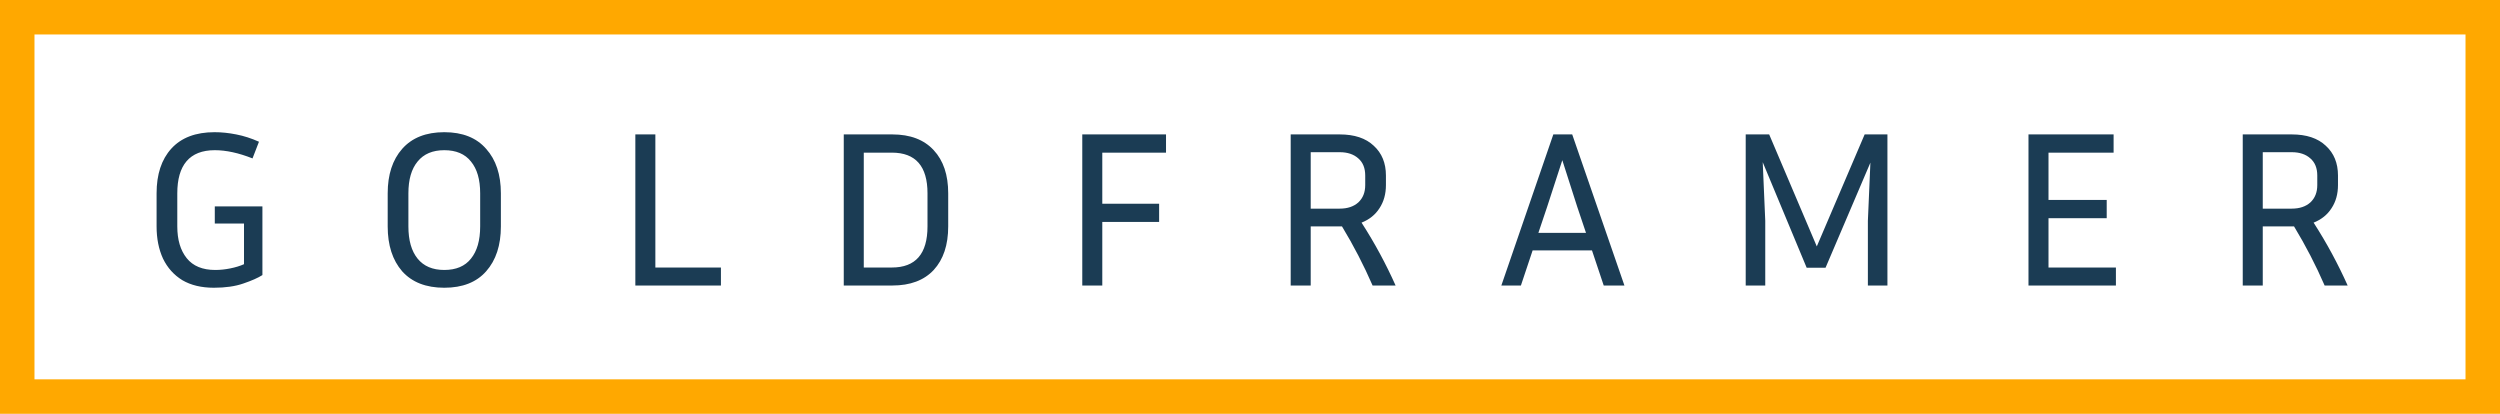
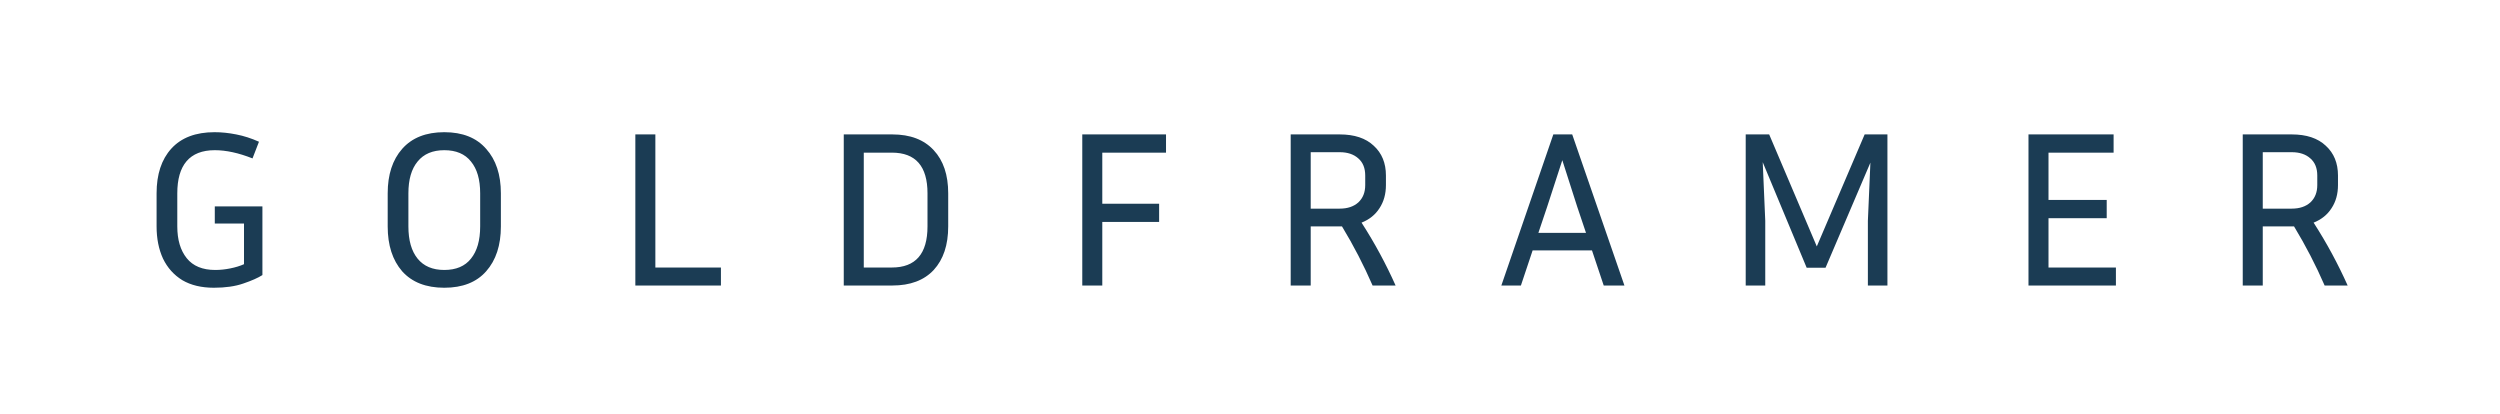
<svg xmlns="http://www.w3.org/2000/svg" width="145" height="24" viewBox="0 0 145 24" fill="none">
-   <rect x="1" y="1" width="143" height="22" stroke="#FFA800" stroke-width="2" />
-   <path fill-rule="evenodd" clip-rule="evenodd" d="M14.112 16.444C14.593 16.281 14.962 16.118 15.22 15.954V11.972H12.458V12.964H14.152V15.323C13.921 15.426 13.654 15.508 13.352 15.568C13.058 15.628 12.769 15.658 12.484 15.658C11.746 15.658 11.194 15.43 10.83 14.975C10.465 14.52 10.283 13.905 10.283 13.132V11.211C10.283 10.395 10.46 9.776 10.816 9.355C11.181 8.926 11.728 8.711 12.458 8.711C13.116 8.711 13.845 8.87 14.646 9.188L15.02 8.221C14.584 8.024 14.143 7.882 13.699 7.796C13.263 7.71 12.845 7.667 12.444 7.667C11.35 7.667 10.514 7.985 9.936 8.621C9.366 9.248 9.082 10.112 9.082 11.211V13.132C9.082 13.836 9.206 14.459 9.455 15.001C9.713 15.534 10.087 15.95 10.576 16.251C11.074 16.543 11.684 16.689 12.404 16.689C13.071 16.689 13.641 16.608 14.112 16.444ZM29.051 11.211V13.132C29.051 14.223 28.767 15.091 28.197 15.735C27.637 16.371 26.827 16.689 25.768 16.689C24.71 16.689 23.896 16.371 23.326 15.735C22.766 15.091 22.486 14.223 22.486 13.132V11.211C22.486 10.129 22.766 9.27 23.326 8.634C23.896 7.989 24.71 7.667 25.768 7.667C26.827 7.667 27.637 7.989 28.197 8.634C28.767 9.27 29.051 10.129 29.051 11.211ZM27.85 11.211C27.85 10.412 27.672 9.798 27.316 9.368C26.97 8.93 26.453 8.711 25.768 8.711C25.092 8.711 24.576 8.93 24.221 9.368C23.865 9.798 23.687 10.412 23.687 11.211V13.132C23.687 13.94 23.865 14.562 24.221 15.001C24.576 15.439 25.092 15.658 25.768 15.658C26.453 15.658 26.97 15.439 27.316 15.001C27.672 14.562 27.85 13.94 27.85 13.132V11.211ZM41.814 16.56V15.516H38.011V7.796H36.85V16.56H41.814ZM48.938 16.56V7.796H51.754C52.794 7.796 53.595 8.101 54.156 8.711C54.716 9.312 54.996 10.146 54.996 11.211V13.132C54.996 14.206 54.716 15.048 54.156 15.658C53.595 16.26 52.794 16.56 51.754 16.56H48.938ZM51.727 8.853H50.099V15.516H51.727C53.106 15.516 53.795 14.722 53.795 13.132V11.211C53.795 9.639 53.106 8.853 51.727 8.853ZM63.933 12.874H67.229V11.817H63.933V8.853H67.629V7.796H62.772V16.56H63.933V12.874ZM76.021 13.132V16.56H74.86V7.796H77.702C78.556 7.796 79.215 8.015 79.677 8.453C80.149 8.883 80.384 9.459 80.384 10.18V10.735C80.384 11.25 80.26 11.697 80.011 12.075C79.77 12.453 79.424 12.732 78.97 12.913C79.352 13.506 79.708 14.107 80.037 14.717C80.367 15.327 80.669 15.942 80.945 16.56H79.61C79.103 15.392 78.512 14.249 77.836 13.132H76.021ZM77.702 8.827H76.021V12.101H77.702C78.156 12.101 78.516 11.98 78.783 11.74C79.05 11.491 79.183 11.156 79.183 10.735V10.18C79.183 9.751 79.05 9.42 78.783 9.188C78.516 8.947 78.156 8.827 77.702 8.827ZM92.335 14.524L93.016 16.56H94.217L91.188 7.796H90.093L87.078 16.56H88.212L88.892 14.524H92.335ZM89.226 13.506L89.733 11.998L90.614 9.291L91.481 11.998L91.988 13.506H89.226ZM102.612 7.796L105.374 14.292L108.15 7.796H109.471V16.56H108.337V12.81L108.483 9.433L105.881 15.529H104.787L102.238 9.407L102.385 12.81V16.56H101.251V7.796H102.612ZM122.723 16.56V15.516H118.813V12.655H122.189V11.598H118.813V8.853H122.589V7.796H117.652V16.56H122.723ZM131.24 16.56V13.132H133.055C133.731 14.249 134.322 15.392 134.829 16.56H136.164C135.888 15.942 135.585 15.327 135.256 14.717C134.927 14.107 134.571 13.506 134.189 12.913C134.642 12.732 134.989 12.453 135.23 12.075C135.479 11.697 135.603 11.25 135.603 10.735V10.18C135.603 9.459 135.367 8.883 134.896 8.453C134.433 8.015 133.775 7.796 132.921 7.796H130.079V16.56H131.24ZM131.24 8.827H132.921C133.375 8.827 133.735 8.947 134.002 9.188C134.269 9.42 134.402 9.751 134.402 10.18V10.735C134.402 11.156 134.269 11.491 134.002 11.74C133.735 11.98 133.375 12.101 132.921 12.101H131.24V8.827Z" fill="#1B3C54" />
+   <path fill-rule="evenodd" clip-rule="evenodd" d="M14.112 16.444C14.593 16.281 14.962 16.118 15.22 15.954V11.972H12.458V12.964H14.152V15.323C13.921 15.426 13.654 15.508 13.352 15.568C13.058 15.628 12.769 15.658 12.484 15.658C11.746 15.658 11.194 15.43 10.83 14.975C10.465 14.52 10.283 13.905 10.283 13.132V11.211C10.283 10.395 10.46 9.776 10.816 9.355C11.181 8.926 11.728 8.711 12.458 8.711C13.116 8.711 13.845 8.87 14.646 9.188L15.02 8.221C14.584 8.024 14.143 7.882 13.699 7.796C13.263 7.71 12.845 7.667 12.444 7.667C11.35 7.667 10.514 7.985 9.936 8.621C9.366 9.248 9.082 10.112 9.082 11.211V13.132C9.082 13.836 9.206 14.459 9.455 15.001C9.713 15.534 10.087 15.95 10.576 16.251C11.074 16.543 11.684 16.689 12.404 16.689C13.071 16.689 13.641 16.608 14.112 16.444ZM29.051 11.211V13.132C29.051 14.223 28.767 15.091 28.197 15.735C27.637 16.371 26.827 16.689 25.768 16.689C24.71 16.689 23.896 16.371 23.326 15.735C22.766 15.091 22.486 14.223 22.486 13.132V11.211C22.486 10.129 22.766 9.27 23.326 8.634C23.896 7.989 24.71 7.667 25.768 7.667C26.827 7.667 27.637 7.989 28.197 8.634C28.767 9.27 29.051 10.129 29.051 11.211ZM27.85 11.211C27.85 10.412 27.672 9.798 27.316 9.368C26.97 8.93 26.453 8.711 25.768 8.711C25.092 8.711 24.576 8.93 24.221 9.368C23.865 9.798 23.687 10.412 23.687 11.211V13.132C23.687 13.94 23.865 14.562 24.221 15.001C24.576 15.439 25.092 15.658 25.768 15.658C26.453 15.658 26.97 15.439 27.316 15.001C27.672 14.562 27.85 13.94 27.85 13.132V11.211ZM41.814 16.56V15.516H38.011V7.796H36.85V16.56H41.814ZM48.938 16.56V7.796H51.754C52.794 7.796 53.595 8.101 54.156 8.711C54.716 9.312 54.996 10.146 54.996 11.211V13.132C54.996 14.206 54.716 15.048 54.156 15.658C53.595 16.26 52.794 16.56 51.754 16.56H48.938ZM51.727 8.853H50.099V15.516H51.727C53.106 15.516 53.795 14.722 53.795 13.132V11.211C53.795 9.639 53.106 8.853 51.727 8.853ZM63.933 12.874H67.229V11.817H63.933V8.853H67.629V7.796H62.772V16.56H63.933V12.874ZM76.021 13.132V16.56H74.86V7.796H77.702C78.556 7.796 79.215 8.015 79.677 8.453C80.149 8.883 80.384 9.459 80.384 10.18V10.735C80.384 11.25 80.26 11.697 80.011 12.075C79.77 12.453 79.424 12.732 78.97 12.913C79.352 13.506 79.708 14.107 80.037 14.717C80.367 15.327 80.669 15.942 80.945 16.56H79.61C79.103 15.392 78.512 14.249 77.836 13.132H76.021ZM77.702 8.827H76.021V12.101H77.702C78.156 12.101 78.516 11.98 78.783 11.74C79.05 11.491 79.183 11.156 79.183 10.735V10.18C79.183 9.751 79.05 9.42 78.783 9.188C78.516 8.947 78.156 8.827 77.702 8.827ZM92.335 14.524L93.016 16.56H94.217L91.188 7.796H90.093L87.078 16.56H88.212L88.892 14.524H92.335ZM89.226 13.506L89.733 11.998L90.614 9.291L91.481 11.998L91.988 13.506H89.226ZM102.612 7.796L105.374 14.292L108.15 7.796H109.471V16.56H108.337V12.81L108.483 9.433L105.881 15.529H104.787L102.238 9.407L102.385 12.81V16.56H101.251V7.796H102.612M122.723 16.56V15.516H118.813V12.655H122.189V11.598H118.813V8.853H122.589V7.796H117.652V16.56H122.723ZM131.24 16.56V13.132H133.055C133.731 14.249 134.322 15.392 134.829 16.56H136.164C135.888 15.942 135.585 15.327 135.256 14.717C134.927 14.107 134.571 13.506 134.189 12.913C134.642 12.732 134.989 12.453 135.23 12.075C135.479 11.697 135.603 11.25 135.603 10.735V10.18C135.603 9.459 135.367 8.883 134.896 8.453C134.433 8.015 133.775 7.796 132.921 7.796H130.079V16.56H131.24ZM131.24 8.827H132.921C133.375 8.827 133.735 8.947 134.002 9.188C134.269 9.42 134.402 9.751 134.402 10.18V10.735C134.402 11.156 134.269 11.491 134.002 11.74C133.735 11.98 133.375 12.101 132.921 12.101H131.24V8.827Z" fill="#1B3C54" />
</svg>